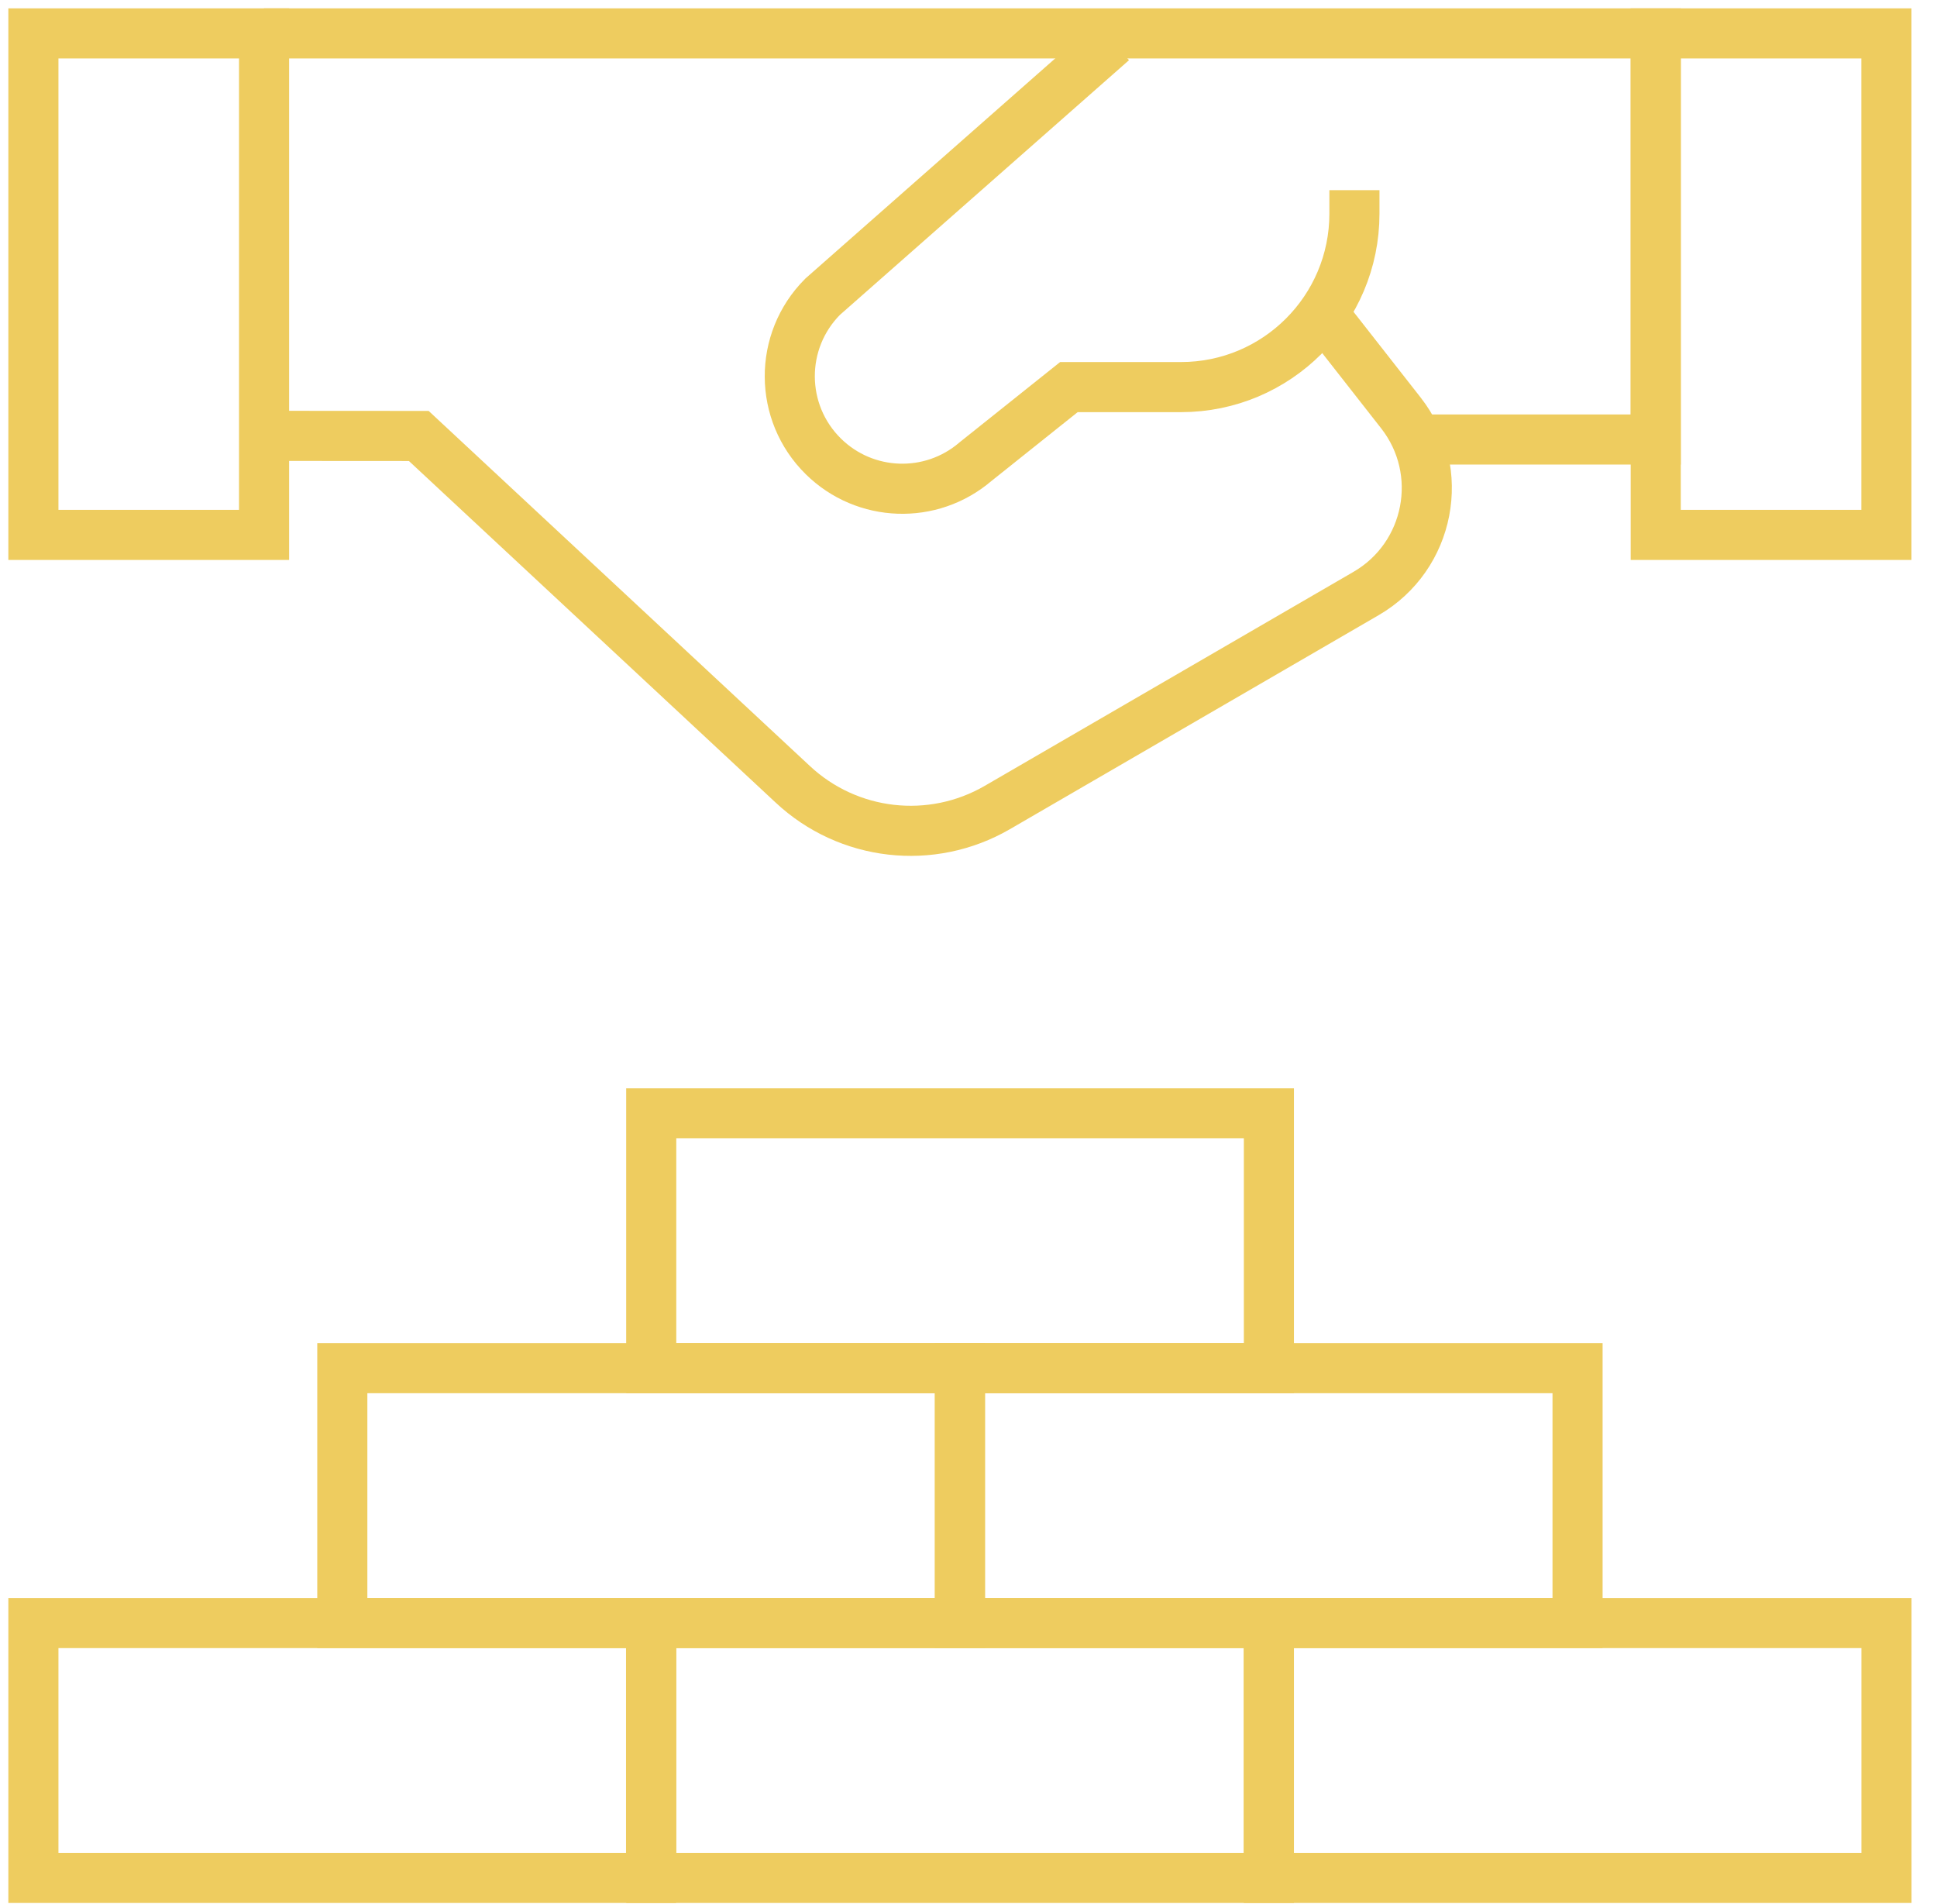
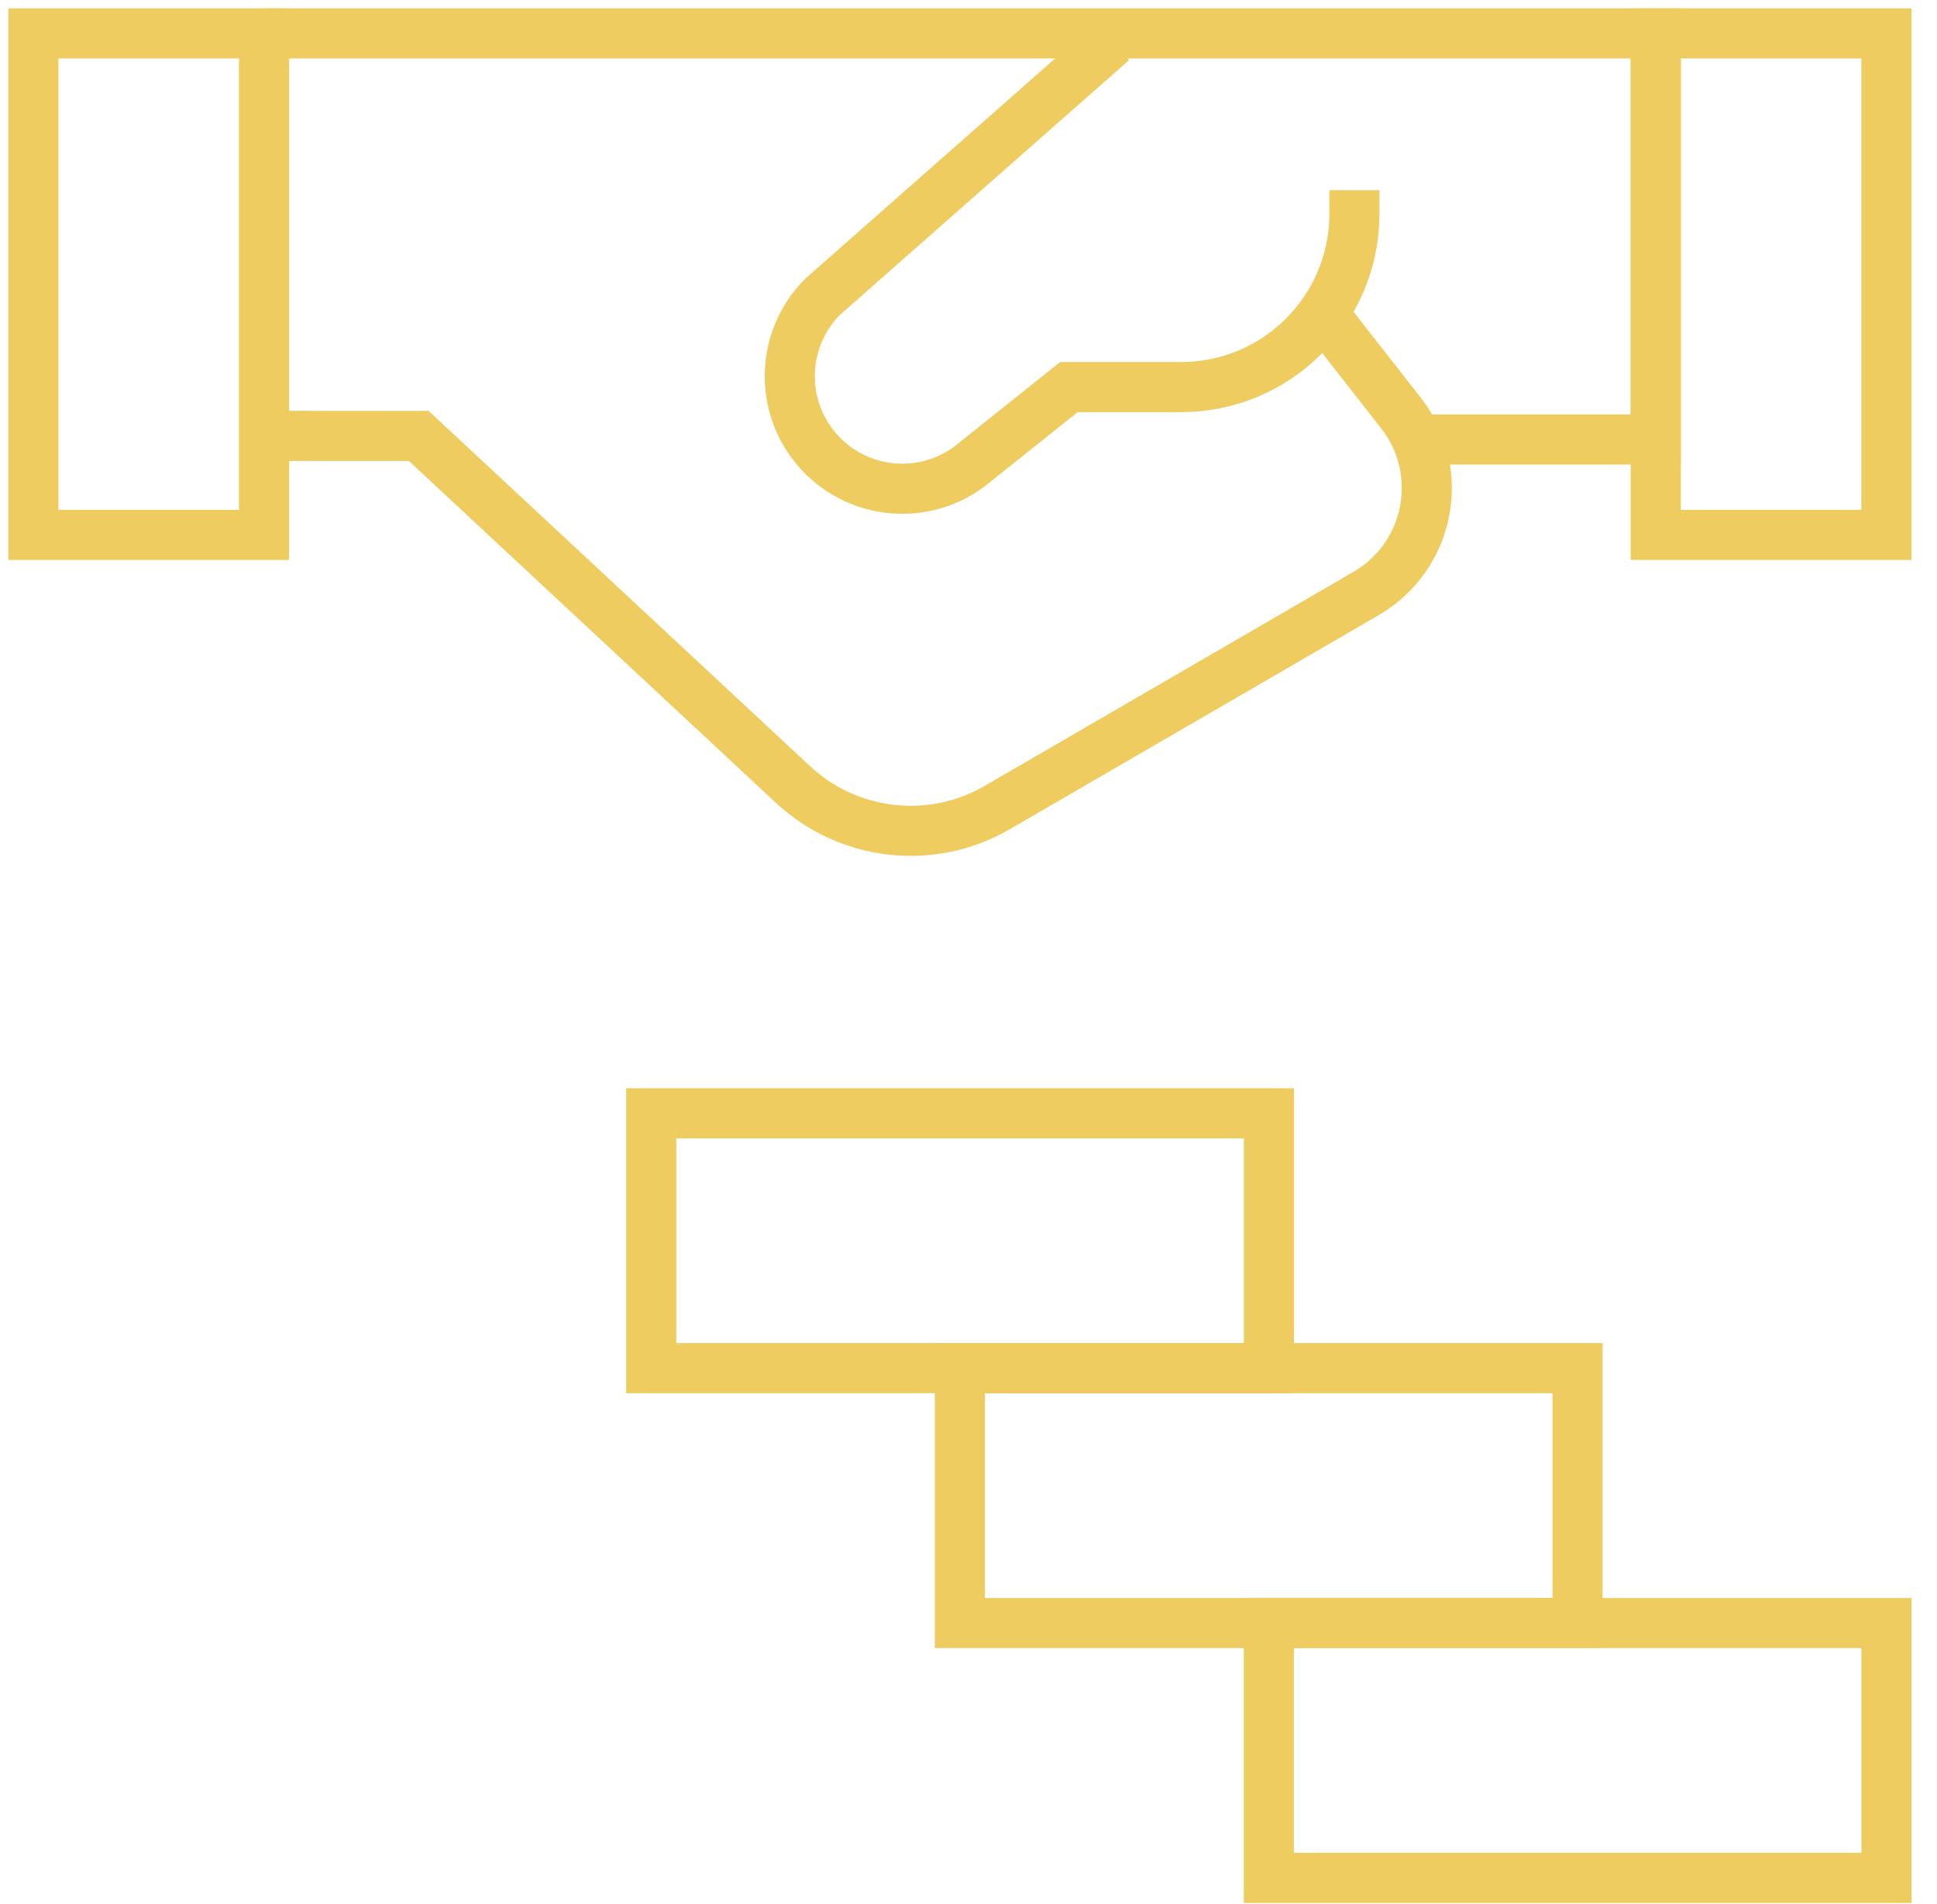
<svg xmlns="http://www.w3.org/2000/svg" width="58" height="57" viewBox="0 0 58 57" fill="none">
  <path d="M33.31 1.239L24.632 8.884C23.312 10.208 23.322 12.354 24.655 13.665C25.903 14.892 27.882 14.96 29.21 13.821L32.006 11.589H35.363C38.231 11.589 40.556 9.265 40.556 6.397V5.693" stroke="#eecc5f" stroke-width="1.5" stroke-miterlimit="10" />
  <path d="M7.906 13.049L12.54 13.052L23.731 23.474C25.396 25.036 27.889 25.321 29.864 24.175L40.904 17.769C42.821 16.657 43.313 14.107 41.947 12.362L39.611 9.38" stroke="#eecc5f" stroke-width="1.5" stroke-miterlimit="10" />
  <path d="M42.614 13.158H49.578V1H7.906" stroke="#eecc5f" stroke-width="1.5" stroke-miterlimit="10" />
  <path d="M7.907 1H1V16.014H7.907V1Z" stroke="#eecc5f" stroke-width="1.5" stroke-miterlimit="10" />
  <path d="M56.485 1H49.578V16.014H56.485V1Z" stroke="#eecc5f" stroke-width="1.5" stroke-miterlimit="10" />
-   <path d="M19.495 48.591H1V56.221H19.495V48.591Z" stroke="#eecc5f" stroke-width="1.5" stroke-miterlimit="10" />
-   <path d="M37.995 48.591H19.5V56.221H37.995V48.591Z" stroke="#eecc5f" stroke-width="1.5" stroke-miterlimit="10" />
  <path d="M56.487 48.591H37.992V56.221H56.487V48.591Z" stroke="#eecc5f" stroke-width="1.5" stroke-miterlimit="10" />
  <path d="M47.237 40.96H28.742V48.591H47.237V40.96Z" stroke="#eecc5f" stroke-width="1.5" stroke-miterlimit="10" />
-   <path d="M28.745 40.96H10.25V48.591H28.745V40.96Z" stroke="#eecc5f" stroke-width="1.5" stroke-miterlimit="10" />
  <path d="M37.995 33.33H19.5V40.96H37.995V33.33Z" stroke="#eecc5f" stroke-width="1.5" stroke-miterlimit="10" />
</svg>